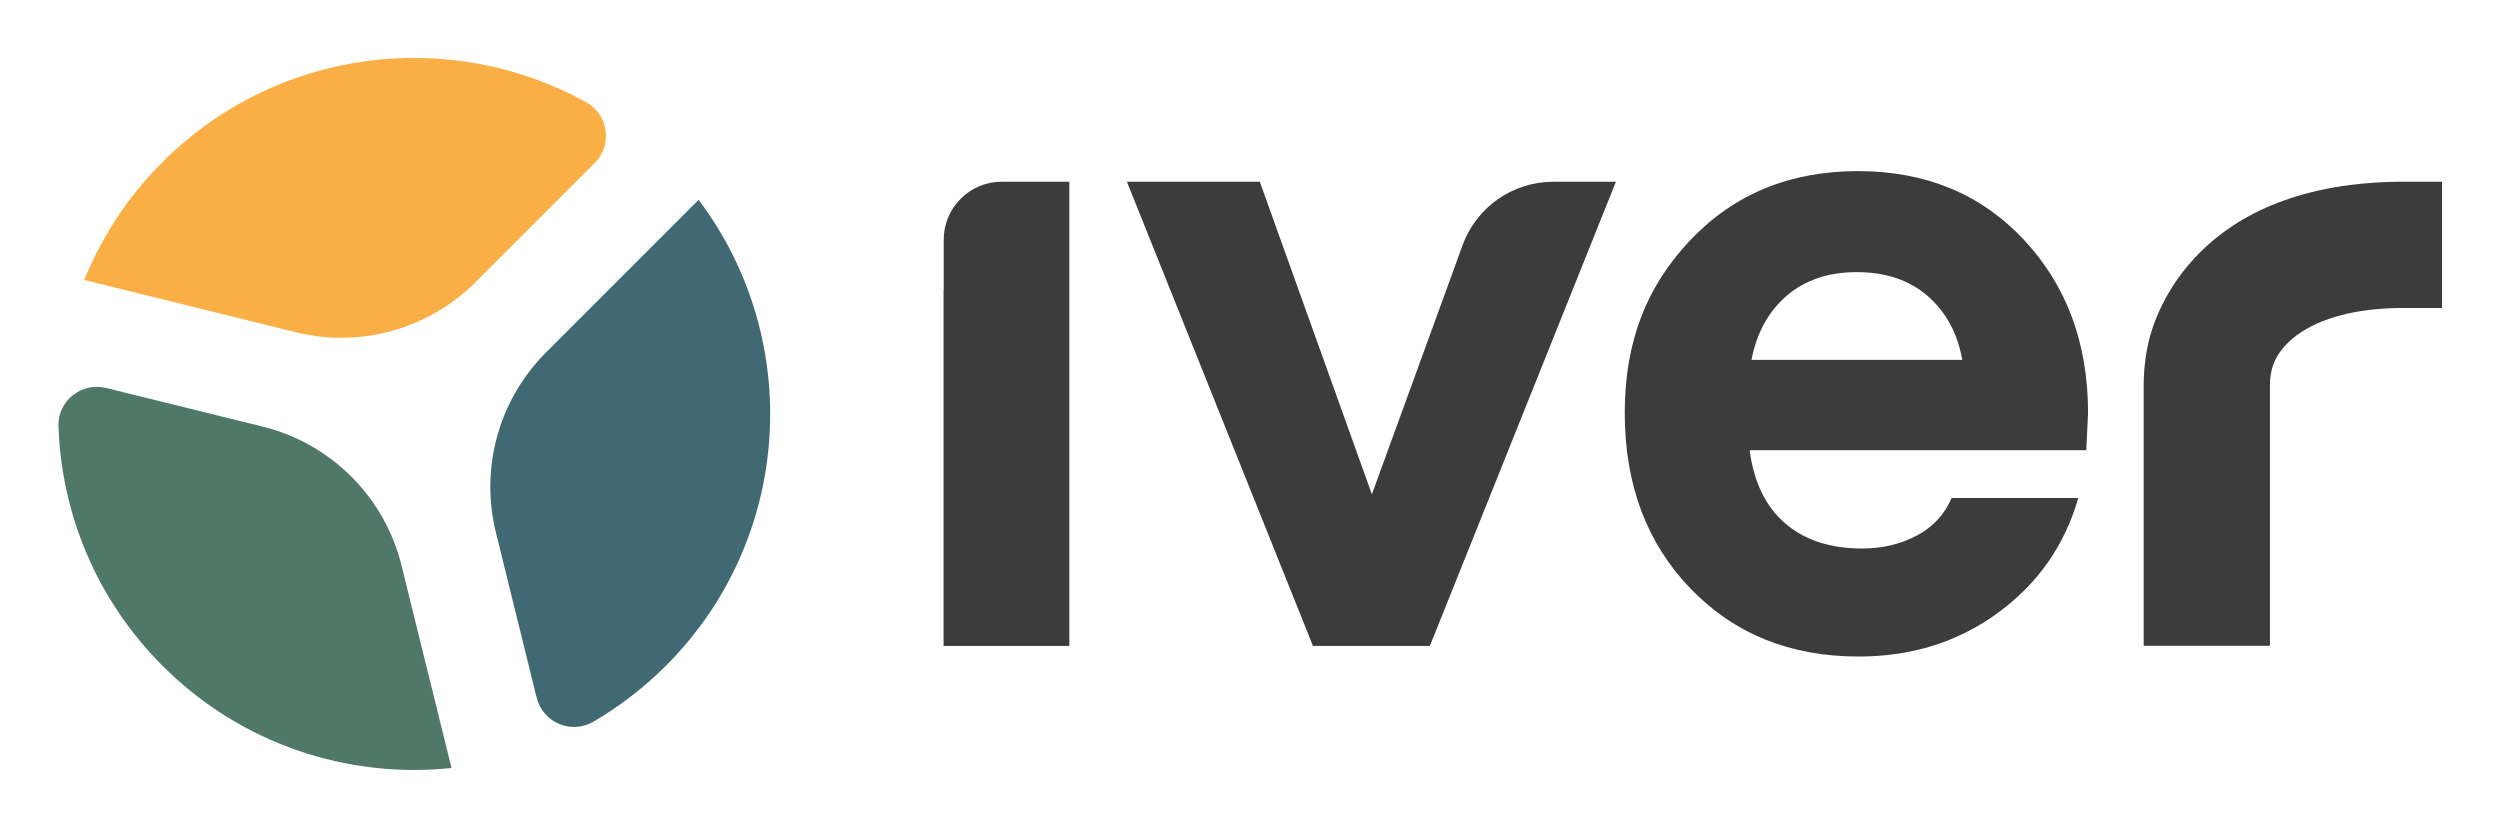
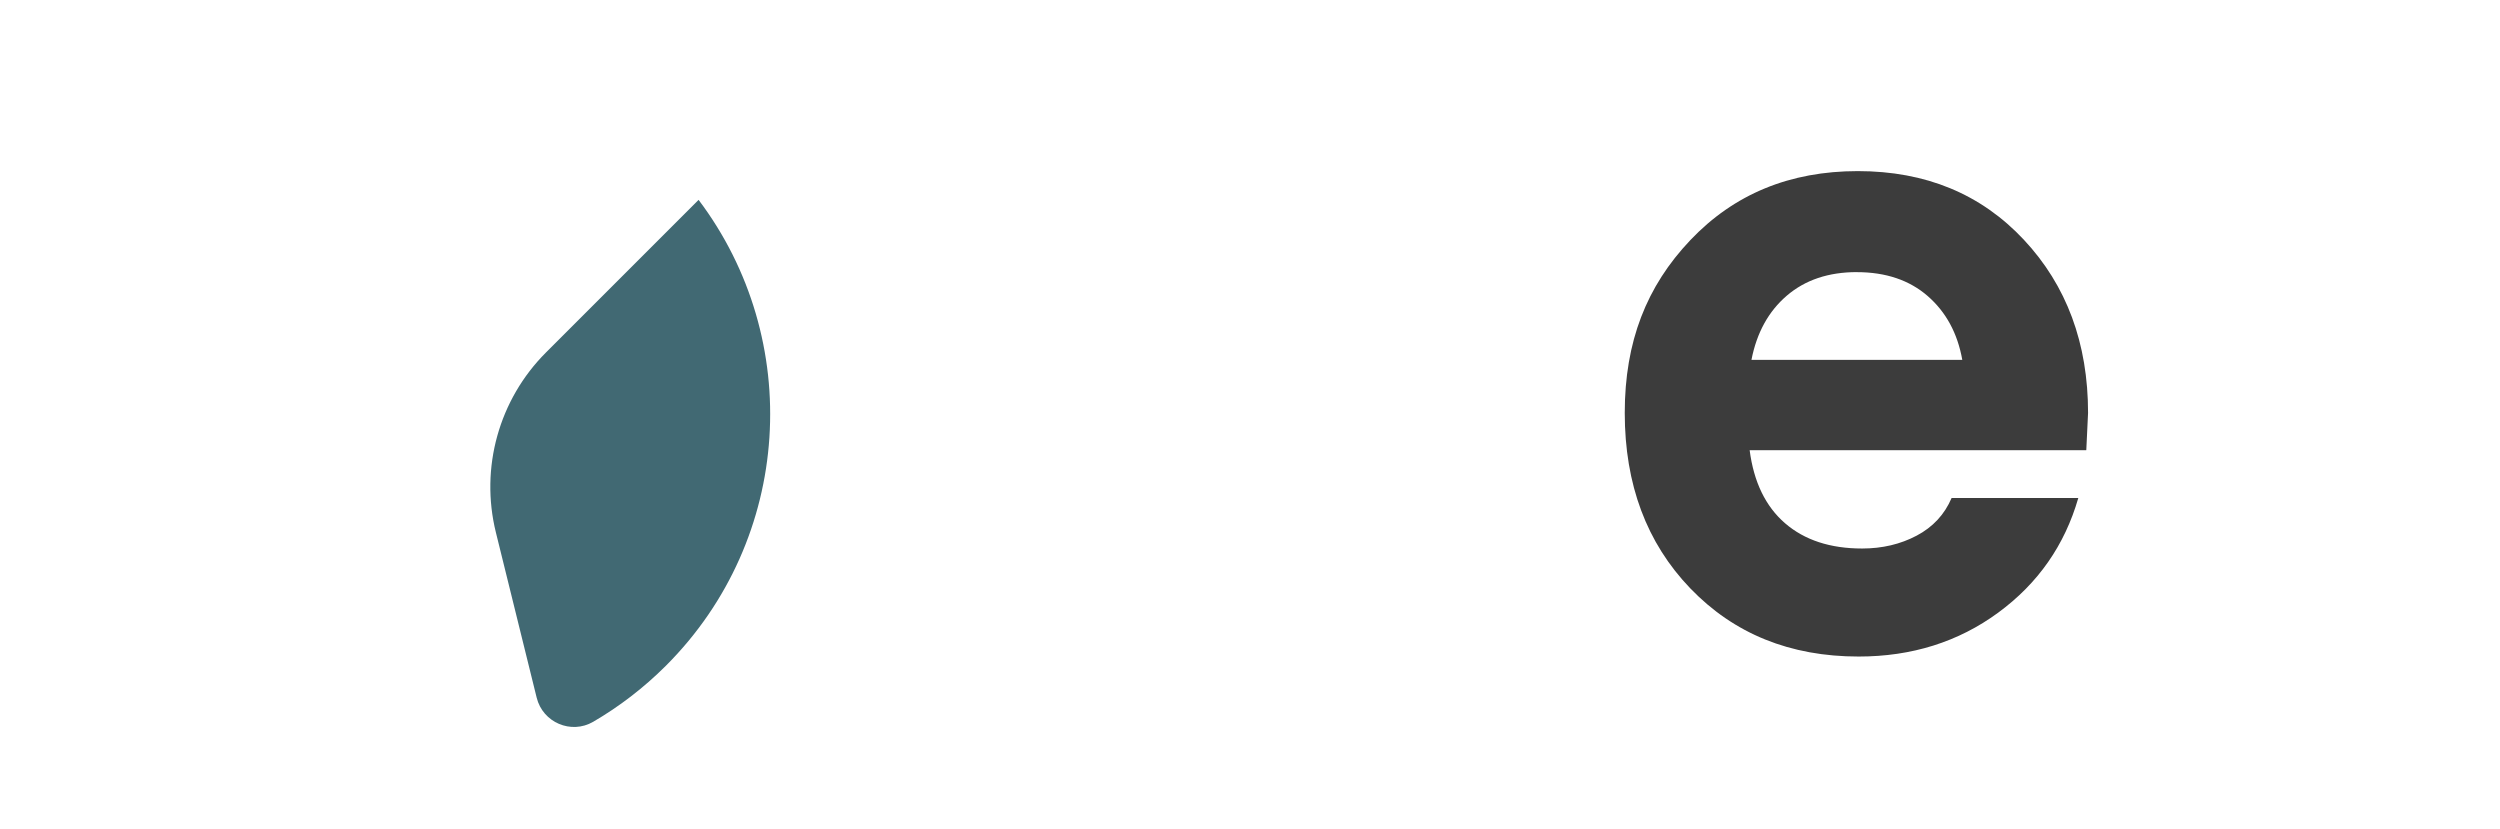
<svg xmlns="http://www.w3.org/2000/svg" id="a" viewBox="0 0 622.54 206.35">
  <defs>
    <style>.b{fill:#faaf46;}.c{fill:#416973;}.d{fill:#3c3c3c;}.e{fill:#507869;}</style>
  </defs>
  <g>
    <path class="c" d="M135.96,87.77c-11.72,11.72-16.45,28.71-12.48,44.8l10.16,41.16c1.52,6.18,8.57,9.21,14.07,6.01,6.47-3.77,12.57-8.43,18.12-13.97,31.65-31.65,34.35-81.26,8.13-116l-38.01,38.01Z" />
-     <path class="e" d="M99.99,140.82c-4.21-17.06-17.53-30.38-34.59-34.59l-38.98-9.62c-6.11-1.51-12.07,3.2-11.86,9.5,.73,21.67,9.36,43.12,25.9,59.67,19.68,19.68,46.3,28.16,71.98,25.47l-12.45-50.41Z" />
-     <path class="b" d="M73.63,82.73c16.09,3.97,33.08-.76,44.8-12.48l29.66-29.66c4.5-4.5,3.44-12.08-2.14-15.15C112.26,6.82,69.03,11.8,40.45,40.37c-8.66,8.66-15.15,18.67-19.48,29.35l52.66,13Z" />
  </g>
-   <path class="d" d="M235,72.17v-12.47c0-7.98,6.47-14.45,14.45-14.45h16.83v115.59h-31.32V72.17h.05Z" />
-   <path class="d" d="M341.62,123.09l22.59-62.04c3.46-9.48,12.46-15.79,22.56-15.79h15.62l-46.33,115.59h-29.11l-46.33-115.59h33.09l27.91,77.83Z" />
  <path class="d" d="M519.52,112.1h-83.83c1.03,7.94,3.97,14.01,8.82,18.2,4.85,4.19,11.25,6.29,19.19,6.29,5,0,9.52-1.06,13.57-3.2,4.04-2.13,6.95-5.26,8.71-9.38h31.55c-3.39,11.77-10.04,21.29-19.96,28.56-9.93,7.28-21.51,10.92-34.74,10.92-17.06,0-31.03-5.66-41.92-16.98-10.88-11.33-16.32-25.88-16.32-43.68s5.44-31.55,16.32-43.02c10.88-11.47,24.78-17.2,41.7-17.2s30.7,5.7,41.36,17.09c10.66,11.4,15.99,25.78,15.99,43.13l-.44,9.27Zm-57.13-44.34c-7.06,0-12.87,1.95-17.43,5.85-4.56,3.9-7.5,9.23-8.82,16h52.5c-1.18-6.62-4.05-11.91-8.6-15.88-4.56-3.97-10.45-5.96-17.65-5.96" />
-   <path class="d" d="M565.25,160.82h-31.44V95.96c0-3.69,.42-7.37,1.25-10.93,1.54-6.64,11.86-39.78,63.58-39.78h9.46v31.44h-9.46c-21.68,0-31.31,8.32-32.96,15.45-.29,1.23-.43,2.51-.43,3.81v64.87Z" />
</svg>